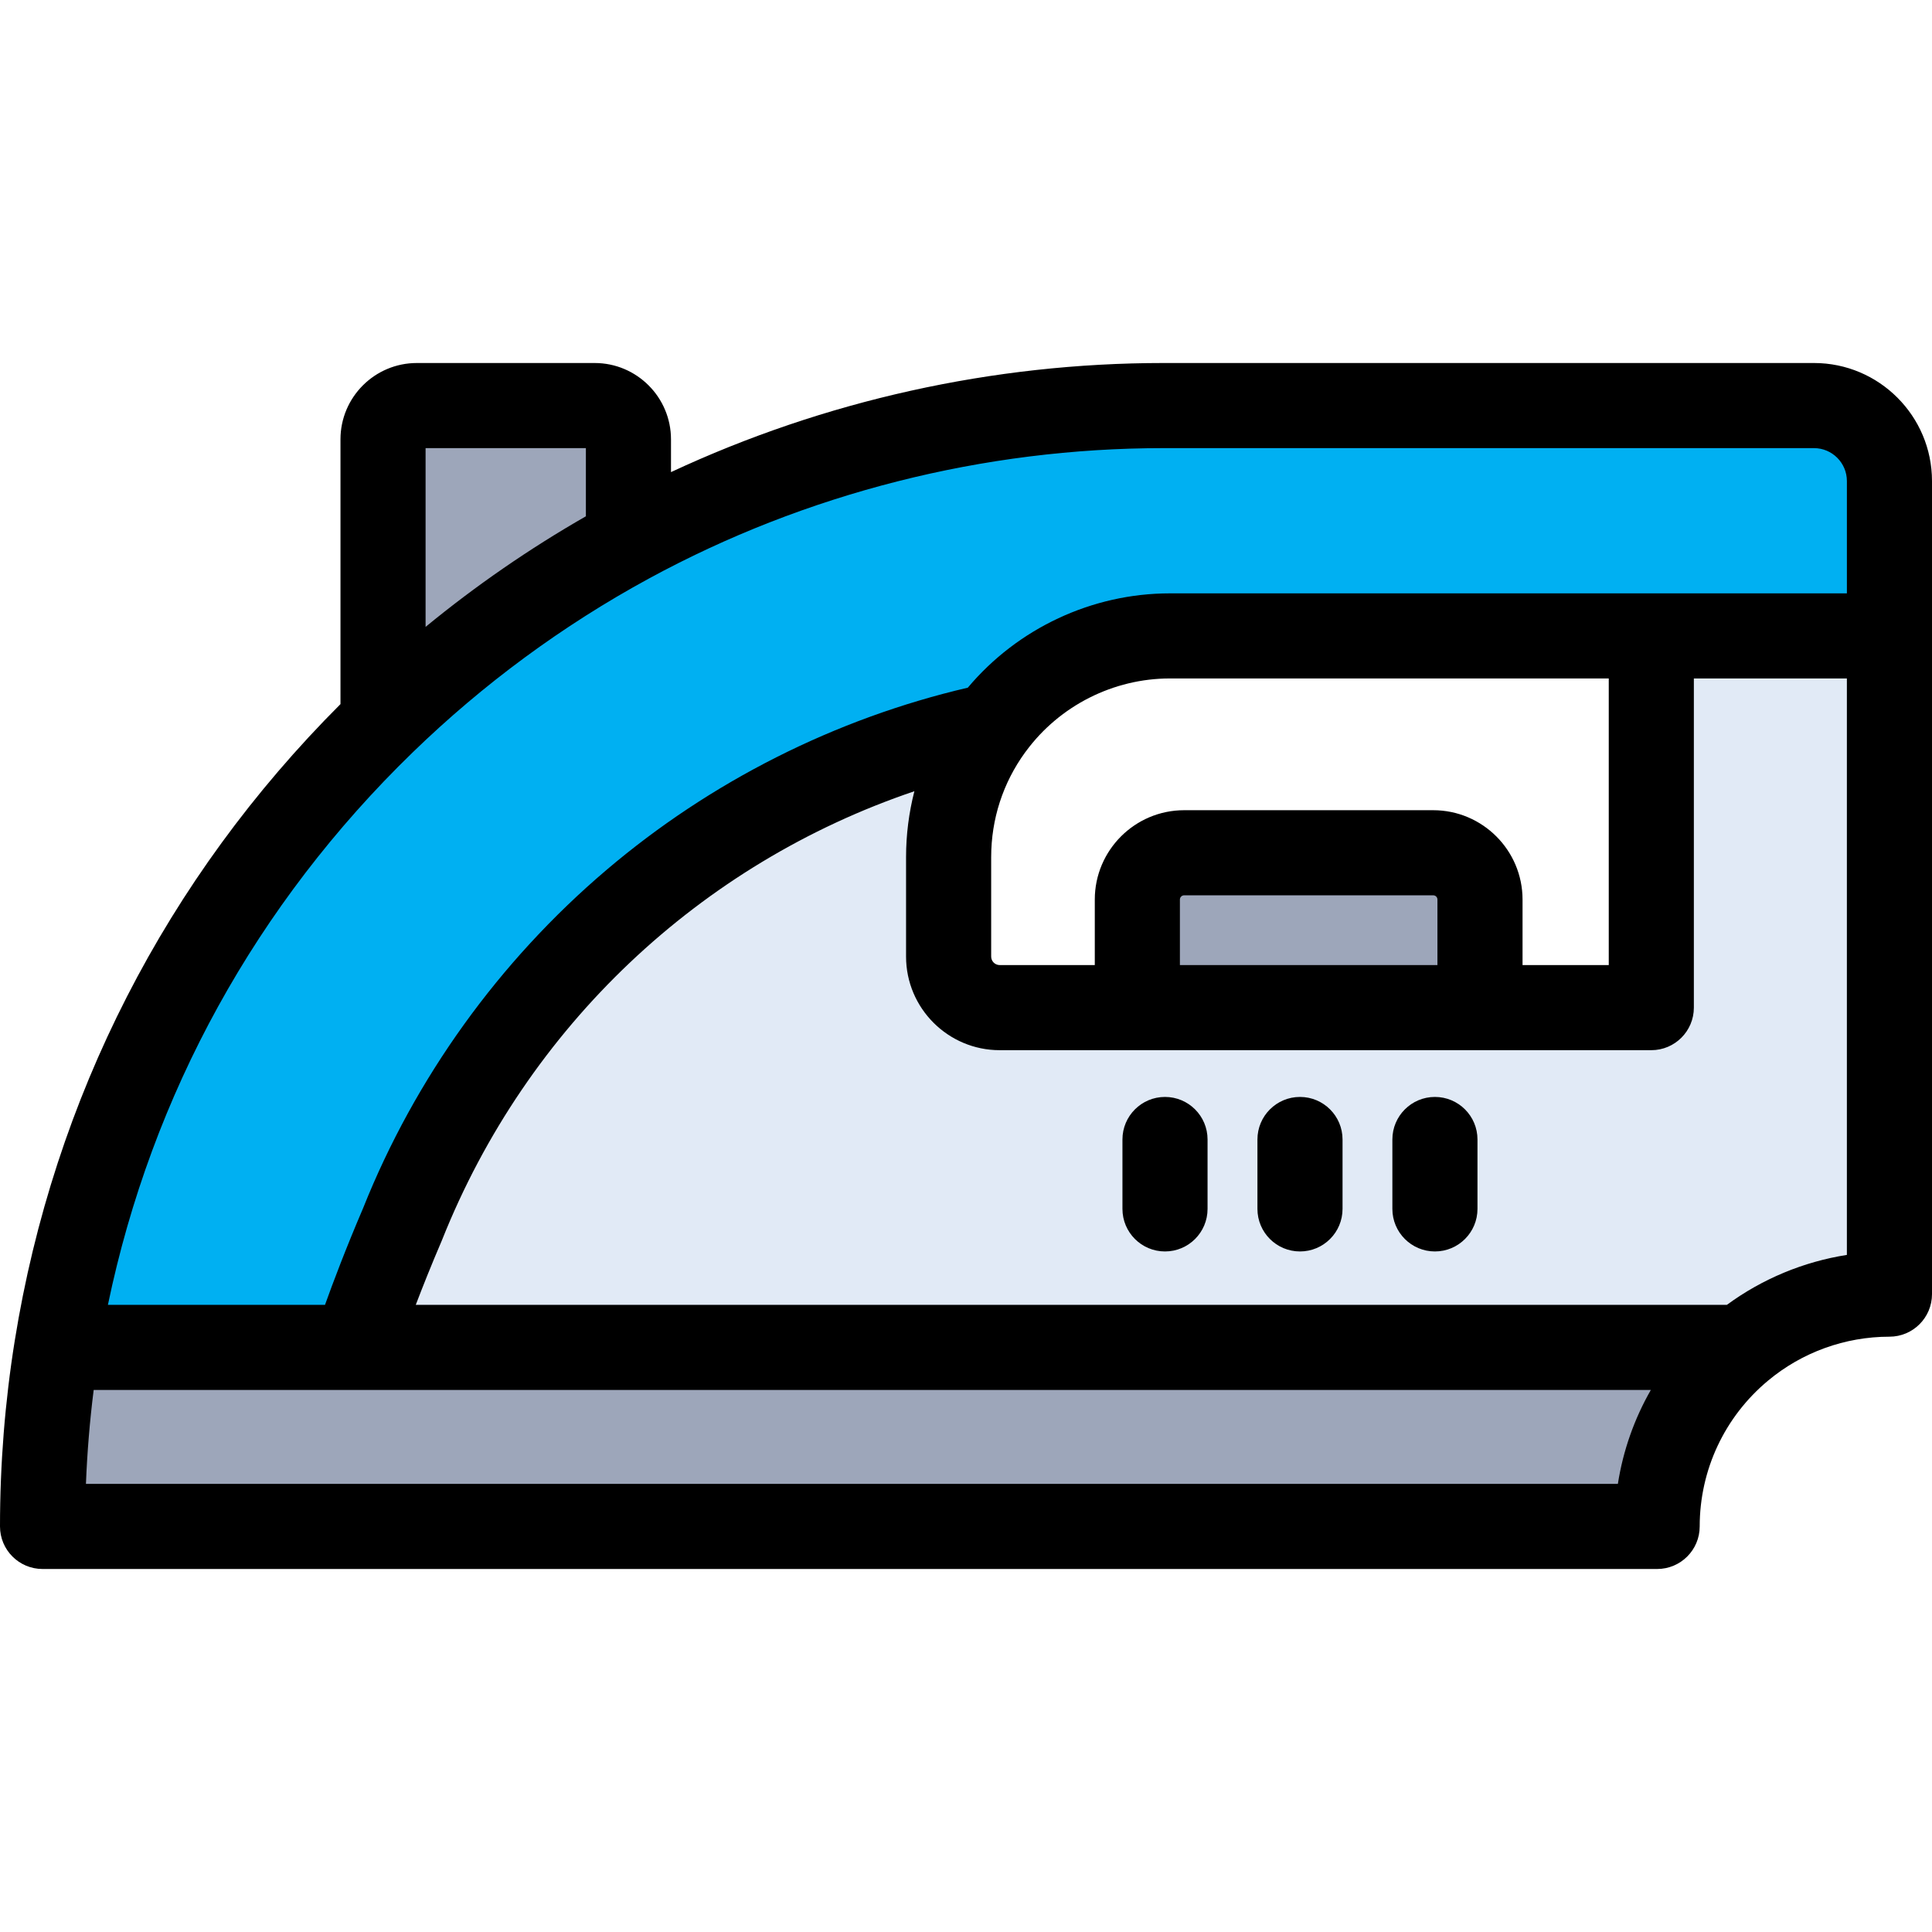
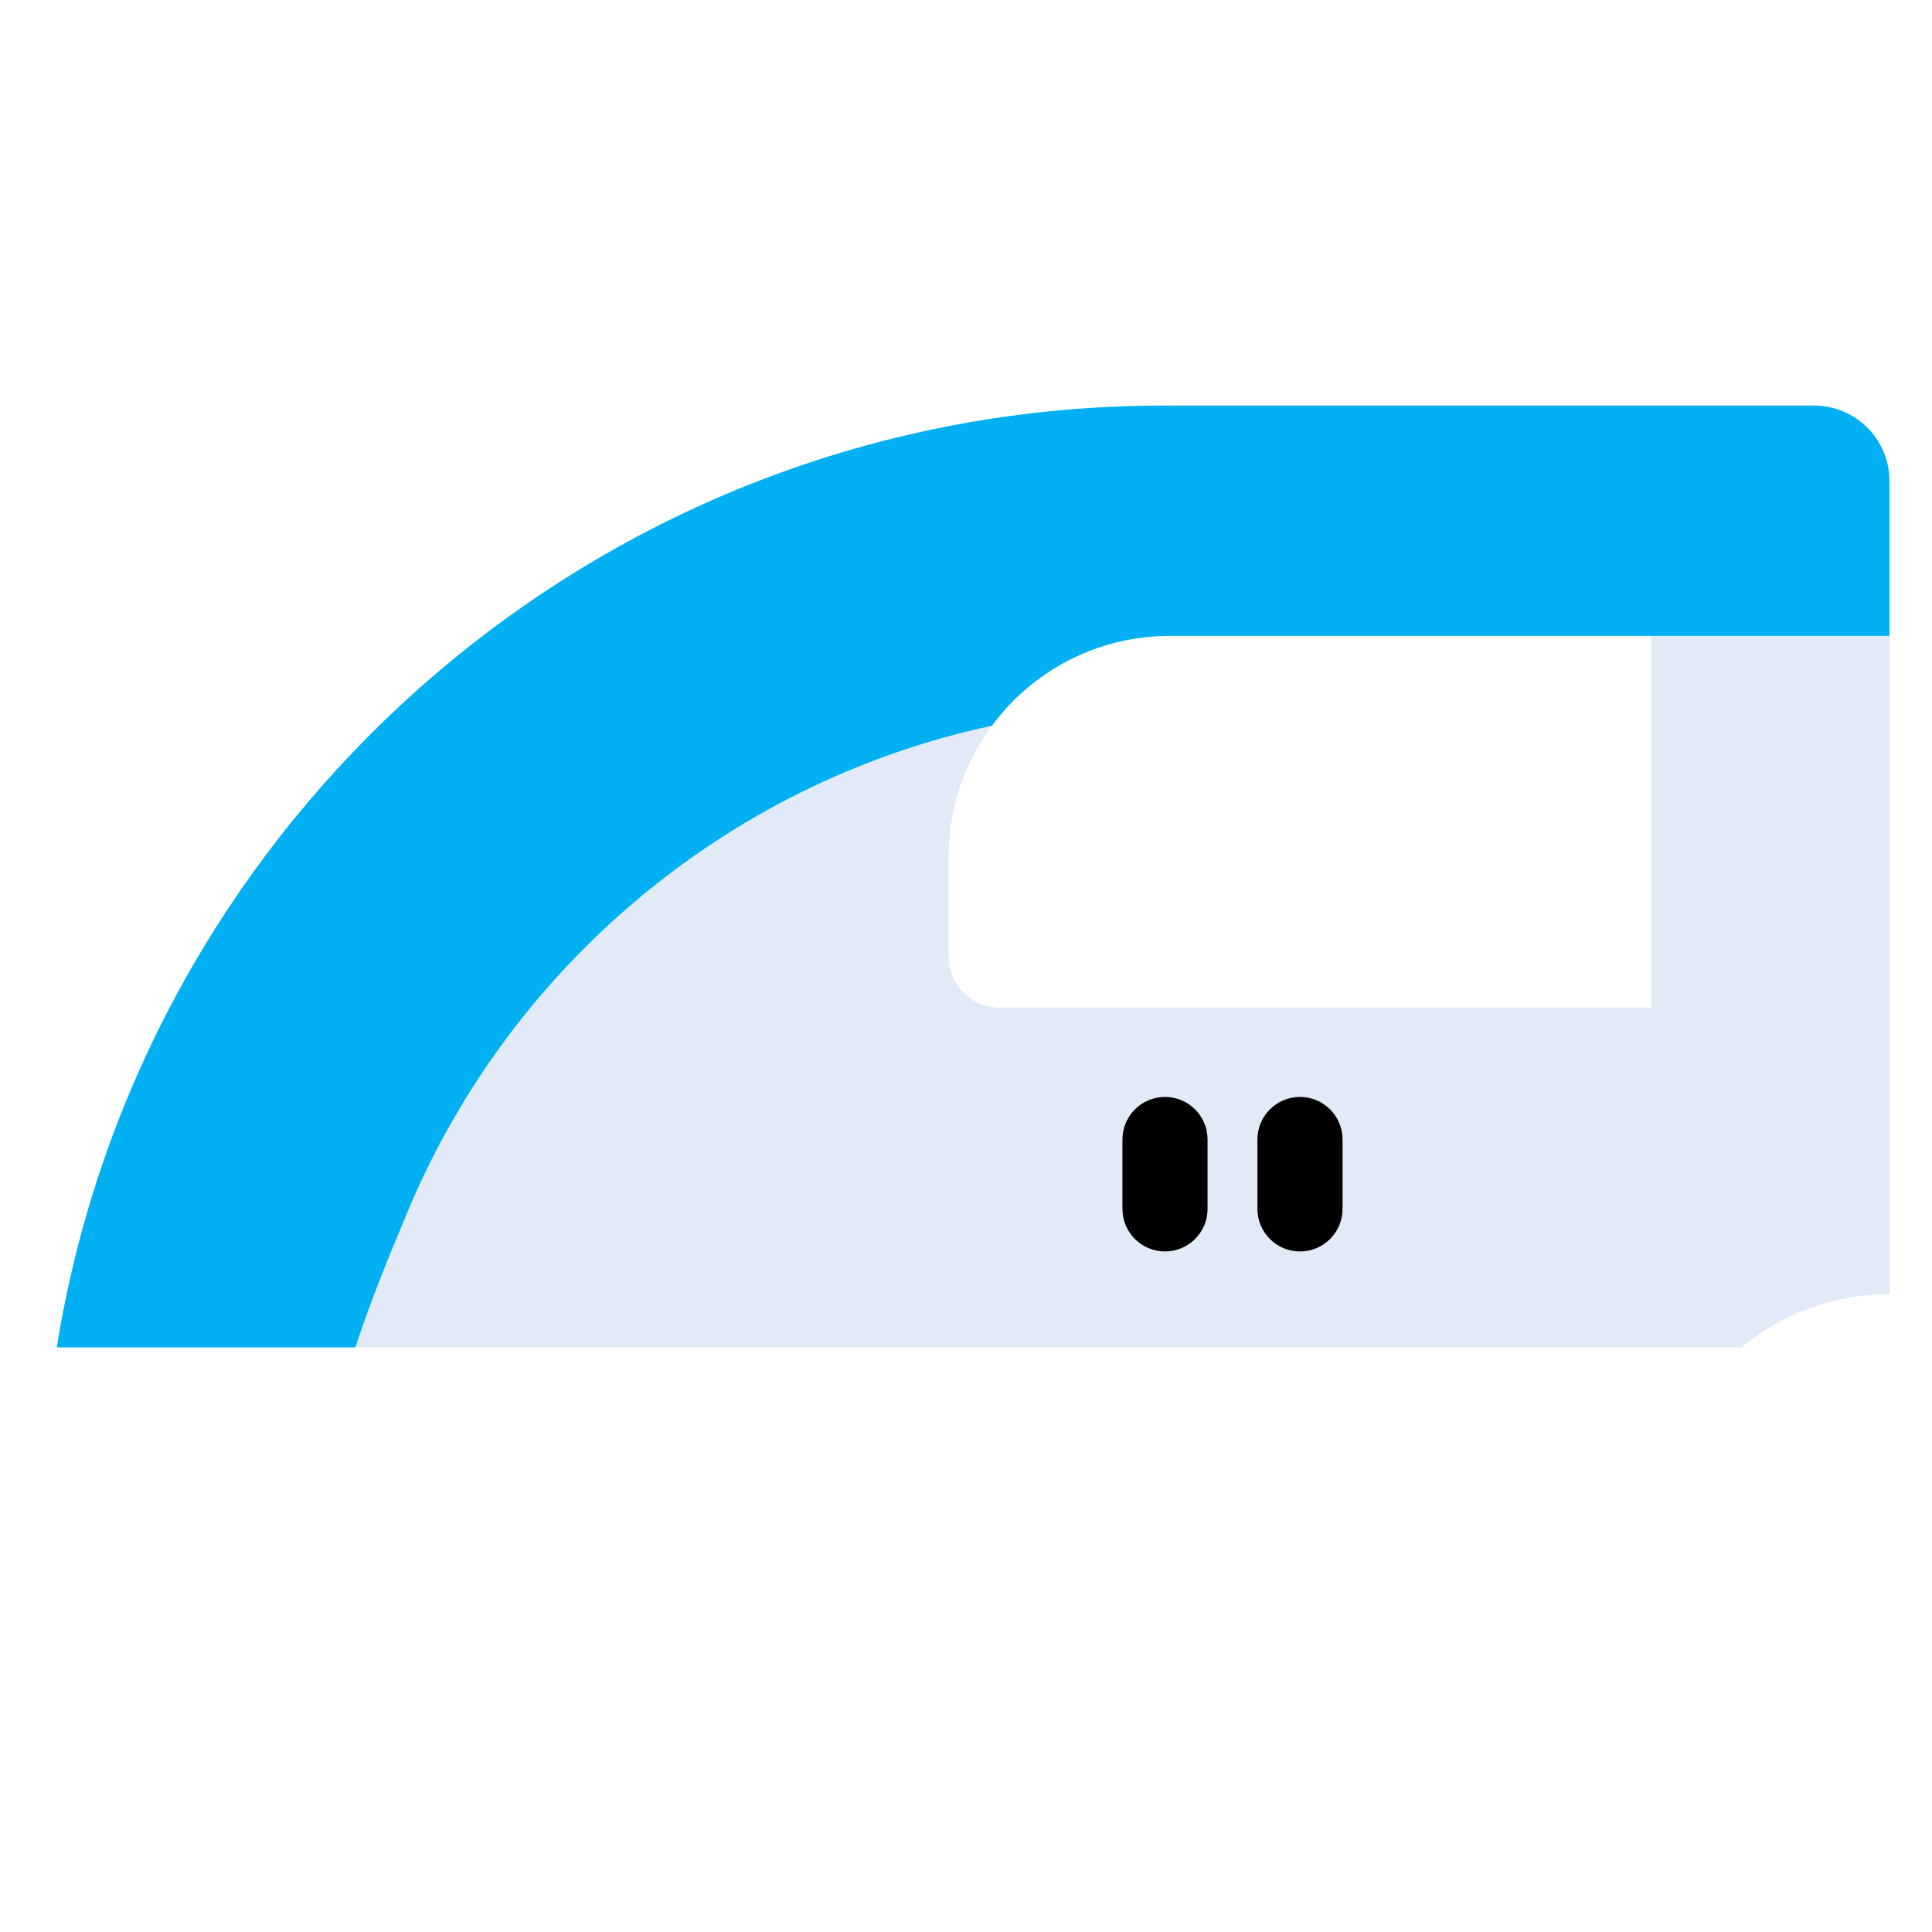
<svg xmlns="http://www.w3.org/2000/svg" height="800px" width="800px" version="1.1" id="Layer_1" viewBox="0 0 512 512" xml:space="preserve">
  <path style="fill:#E1EAF6;" d="M500.723,168.522v174.437c-14.976,0-28.701,5.345-39.369,14.243l-0.102-0.124H94.177  c0,0,4.319-13.567,12.484-32.625c26.479-66.457,84.895-116.855,156.19-132.113c-7.195,9.732-11.458,21.776-11.458,34.824v26.332  c0,7.477,6.056,13.533,13.533,13.533h36.482h90.805h45.402v-98.507L500.723,168.522L500.723,168.522z" />
  <path style="fill:#00B0F2;" d="M500.723,127.484v41.038h-63.108h-127.58c-19.341,0-36.505,9.371-47.173,23.818h-0.011  c-71.295,15.258-129.711,65.656-156.19,132.113c-8.165,19.059-12.484,32.625-12.484,32.625H15.055h-0.011  c10.375-64.585,41.557-122.212,86.463-165.776c19.318-18.743,41.185-34.892,65.036-47.872  c42.132-22.927,90.433-35.952,141.778-35.952h172.396C491.769,107.478,500.723,116.432,500.723,127.484z" />
  <g>
-     <path style="fill:#9DA6BA;" d="M461.252,357.078l0.102,0.124c-13.567,11.289-22.194,28.295-22.194,47.319H11.277   c0-16.149,1.286-31.994,3.767-47.444h0.011h79.121L461.252,357.078L461.252,357.078z" />
-     <path style="fill:#9DA6BA;" d="M392.213,238.396v28.633h-90.805v-28.633c0-6.857,5.56-12.405,12.405-12.405h65.995   C386.664,225.991,392.213,231.54,392.213,238.396z" />
-     <path style="fill:#9DA6BA;" d="M166.543,116.432v26.998c-23.851,12.98-45.718,29.129-65.036,47.872v-74.87   c0-4.951,4.003-8.954,8.954-8.954H157.6C162.54,107.478,166.543,111.482,166.543,116.432z" />
-   </g>
-   <path d="M512,342.959V127.484c0-17.25-14.033-31.283-31.283-31.283H308.321c-45.142,0-89.882,9.954-130.501,28.914v-8.681  c0-11.157-9.07-20.231-20.22-20.231h-47.139c-11.155,0-20.231,9.076-20.231,20.231v70.164  c-46.17,46.166-75.989,104.386-86.32,168.694C1.316,371.441,0,388.006,0,404.522c0,6.227,5.049,11.277,11.277,11.277H439.16  c6.228,0,11.277-5.05,11.277-11.277c0-14.976,6.607-29.064,18.129-38.65c0.003-0.003,0.007-0.007,0.01-0.009  c8.988-7.497,20.404-11.627,32.145-11.627C506.951,354.236,512,349.188,512,342.959z M155.266,118.755v18.067  c-14.95,8.566-29.161,18.37-42.482,29.309v-47.376C112.784,118.755,155.266,118.755,155.266,118.755z M109.359,199.396  c18.69-18.133,39.73-33.622,62.536-46.038c0.017-0.009,0.034-0.018,0.051-0.027c41.57-22.619,88.727-34.574,136.375-34.574h172.396  c4.813,0,8.729,3.917,8.729,8.729v29.761h-51.83h-127.58c-20.637,0-40.343,9.271-53.554,24.992  c-35.122,8.196-68.185,24.852-95.838,48.371c-28.393,24.146-50.66,55.102-64.406,89.537c-4.586,10.713-7.974,19.694-10.111,25.657  h-57.53C40.214,289.956,67.956,239.562,109.359,199.396z M380.935,255.752h-68.25v-17.357c0-0.623,0.506-1.128,1.128-1.128h65.995  c0.633,0,1.128,0.495,1.128,1.128V255.752z M379.808,214.714h-65.995c-13.059,0-23.682,10.624-23.682,23.682v17.357h-25.205  c-1.244,0-2.255-1.012-2.255-2.255v-26.334c0-10.08,3.115-19.682,9.014-27.798c0.086-0.107,0.168-0.215,0.249-0.326  c8.898-12.048,23.141-19.24,38.101-19.24h116.303v75.954H403.49v-17.357C403.49,225.337,392.867,214.714,379.808,214.714z   M22.774,393.245c0.325-8.34,1.014-16.658,2.051-24.889h69.325c0.009,0,0.019,0.001,0.029,0.001c0.009,0,0.018-0.001,0.027-0.001  h343.281c-4.386,7.657-7.361,16.079-8.733,24.889H22.774z M457.642,345.801H110.181c1.83-4.797,4.12-10.544,6.845-16.906  c0.038-0.089,0.074-0.178,0.111-0.267c22.558-56.616,68.433-99.755,125.185-118.945c-1.451,5.652-2.206,11.508-2.206,17.481v26.334  c0,13.68,11.13,24.81,24.81,24.81h36.482h90.805h45.402c6.228,0,11.277-5.05,11.277-11.277v-87.231h40.553v152.764  C477.967,334.367,467.035,338.904,457.642,345.801z" />
-   <path d="M380.27,290.699c-6.228,0-11.277,5.05-11.277,11.277v18.394c0,6.227,5.049,11.277,11.277,11.277s11.277-5.05,11.277-11.277  v-18.394C391.547,295.749,386.498,290.699,380.27,290.699z" />
+     </g>
  <path d="M344.51,290.699c-6.228,0-11.277,5.05-11.277,11.277v18.394c0,6.227,5.049,11.277,11.277,11.277s11.277-5.05,11.277-11.277  v-18.394C355.787,295.749,350.738,290.699,344.51,290.699z" />
  <path d="M308.738,290.699c-6.228,0-11.277,5.05-11.277,11.277v18.394c0,6.227,5.049,11.277,11.277,11.277s11.277-5.05,11.277-11.277  v-18.394C320.016,295.749,314.967,290.699,308.738,290.699z" />
</svg>